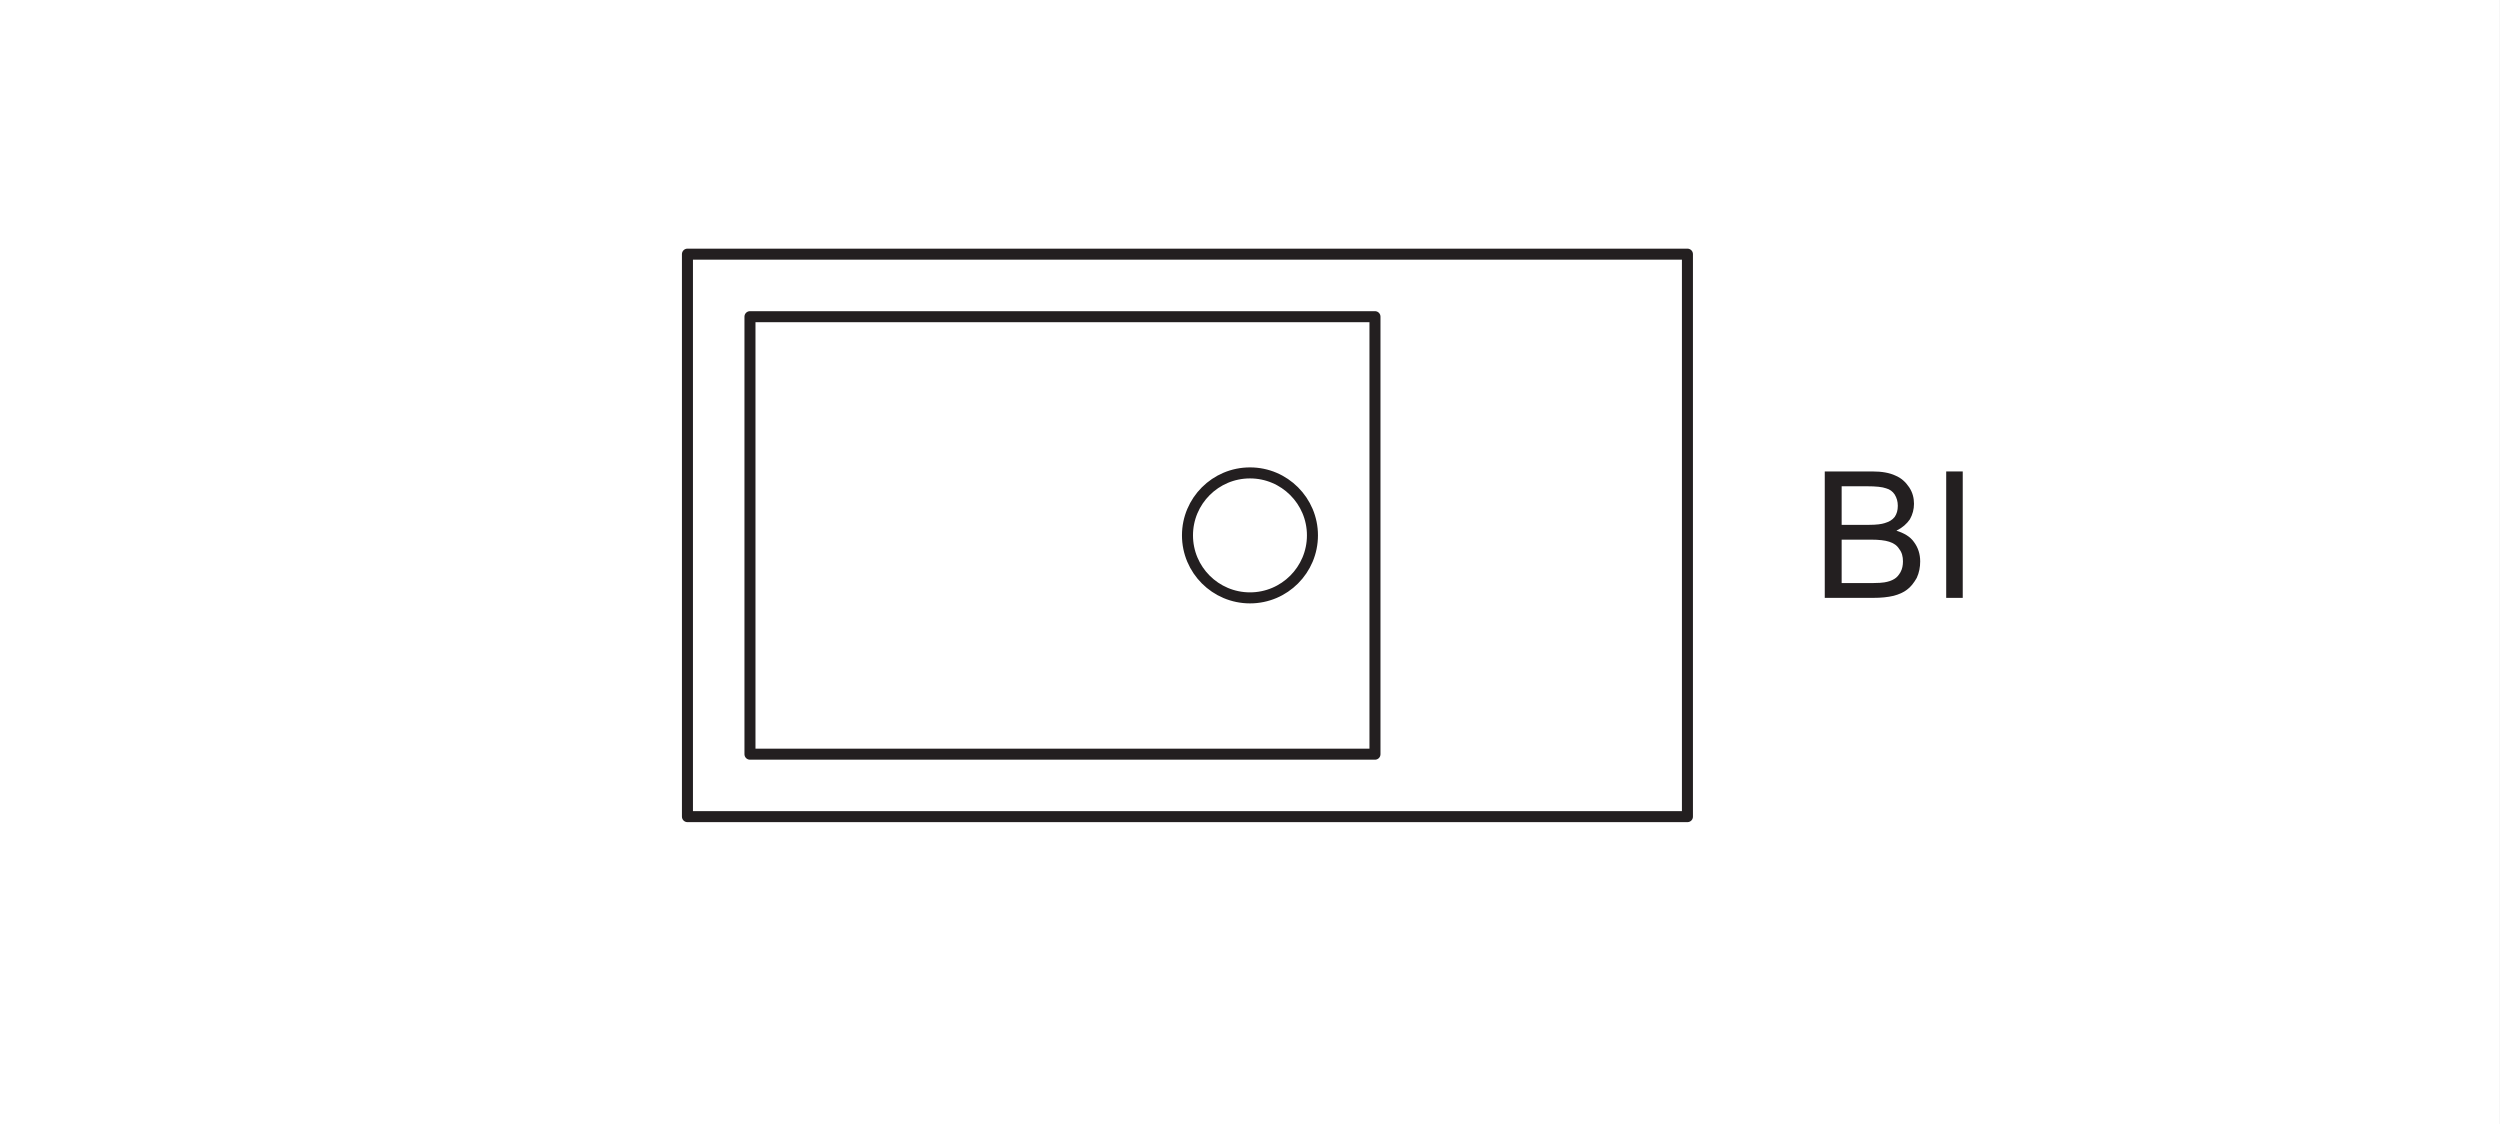
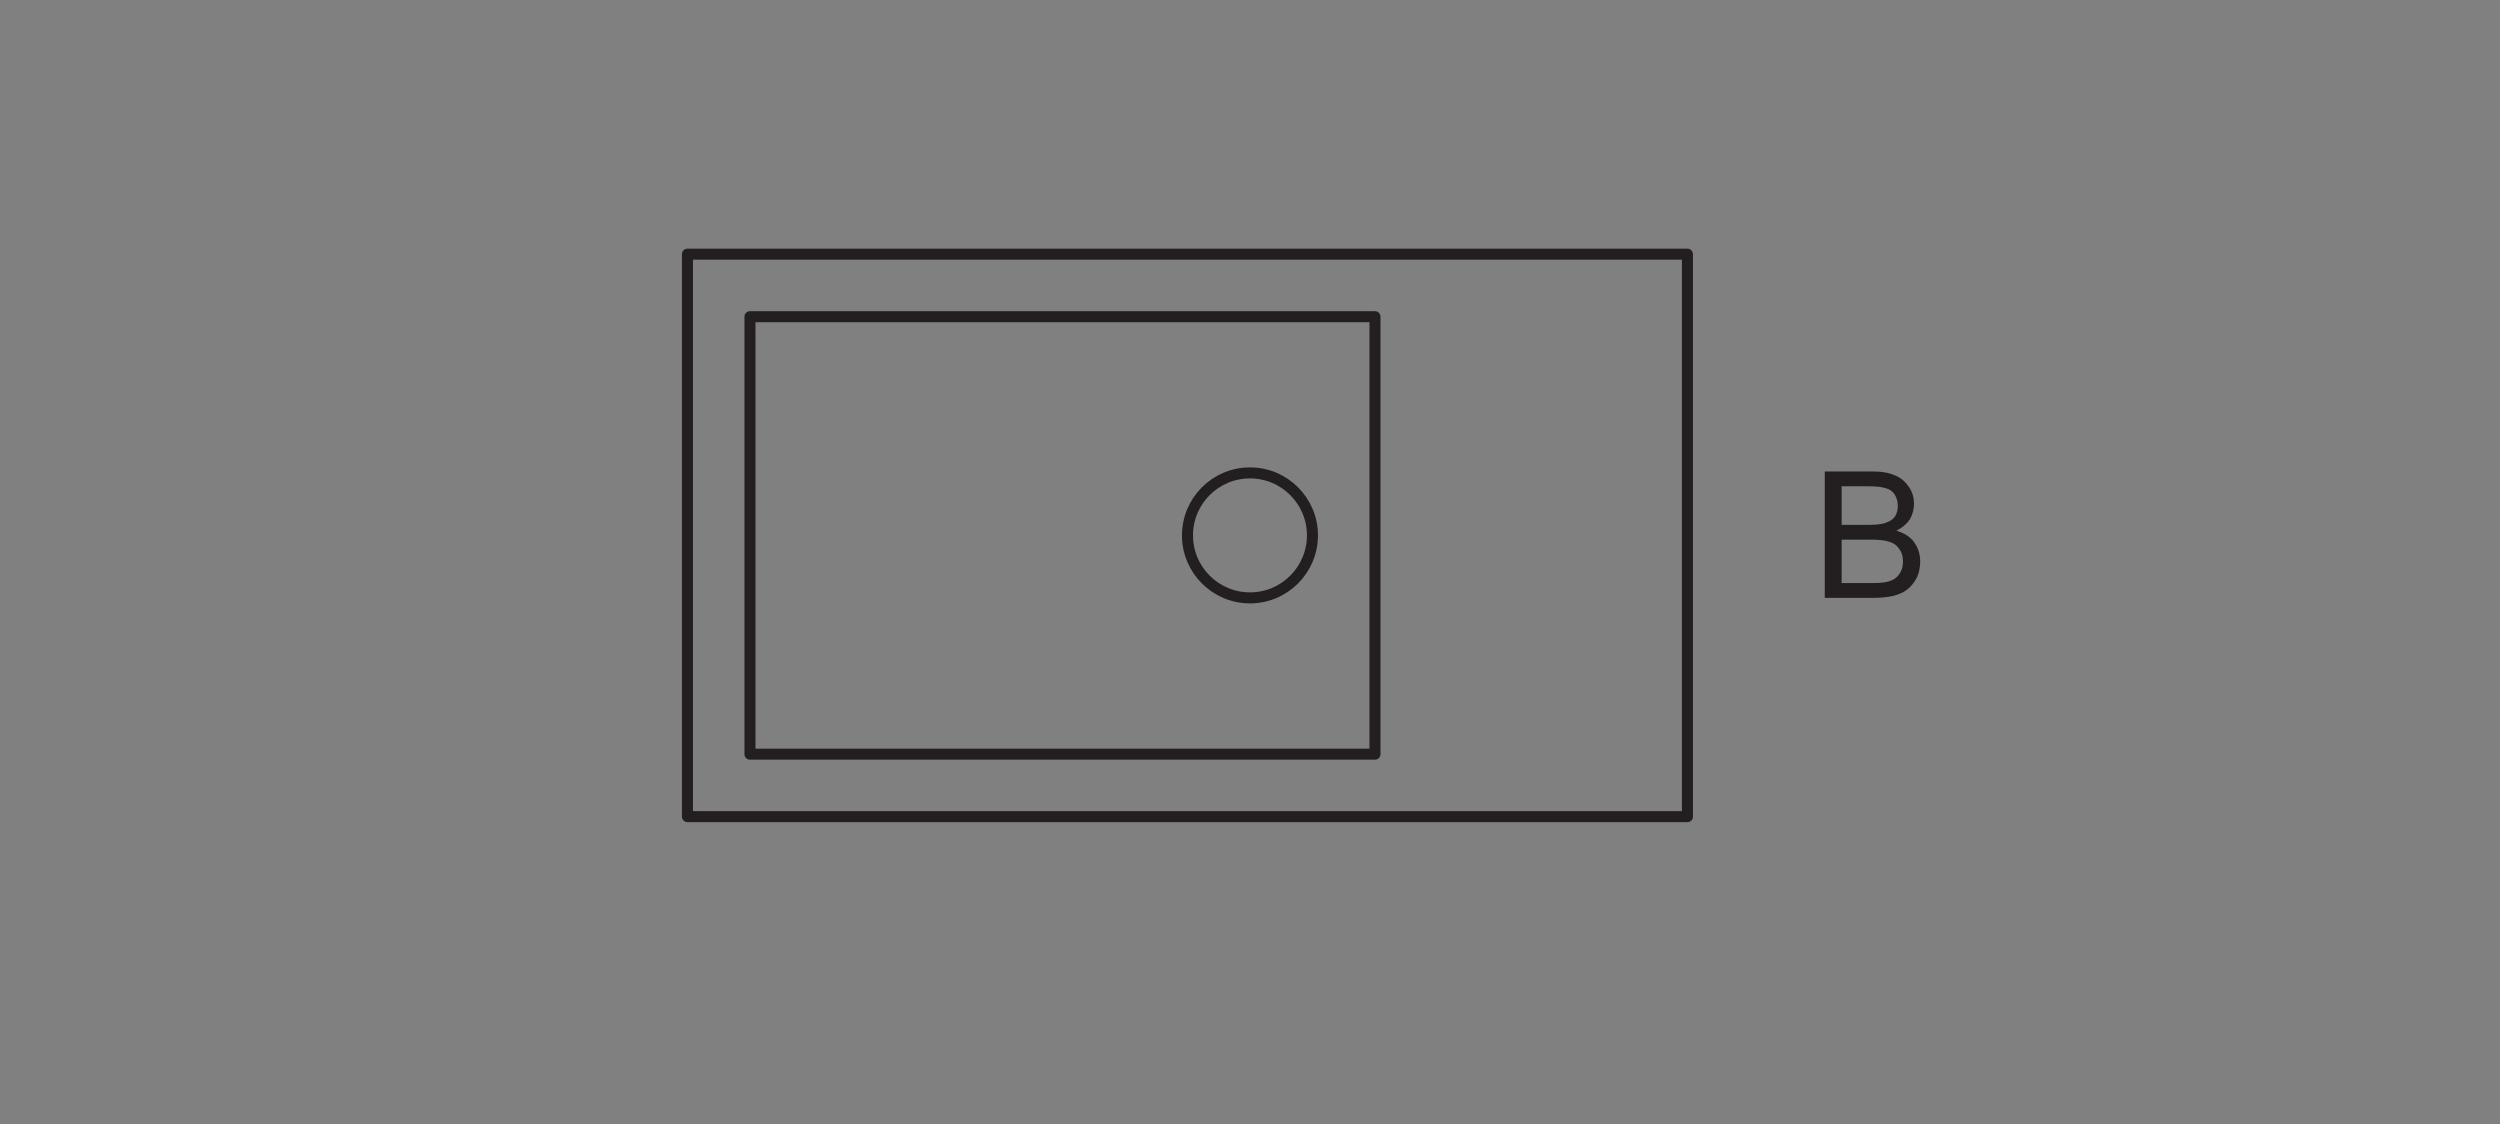
<svg xmlns="http://www.w3.org/2000/svg" xmlns:xlink="http://www.w3.org/1999/xlink" width="113.39pt" height="51pt" viewBox="0 0 113.39 51" version="1.1">
  <rect x="0" y="0" width="113.39" height="51" fill="#808080" stroke="none" />
  <defs>
    <g>
      <symbol overflow="visible" id="glyph0-0">
-         <path style="stroke:none;" d="M 5 0 L 5 -5 L 1 -5 L 1 0 Z M 1.125 -4.875 L 4.875 -4.875 L 4.875 -0.125 L 1.125 -0.125 Z M 1.125 -4.875 " />
-       </symbol>
+         </symbol>
      <symbol overflow="visible" id="glyph0-1">
        <path style="stroke:none;" d="M 2.766 0 C 3.141 0 3.438 -0.031 3.703 -0.094 C 3.938 -0.156 4.156 -0.25 4.312 -0.375 C 4.484 -0.5 4.625 -0.688 4.75 -0.906 C 4.859 -1.141 4.906 -1.391 4.906 -1.656 C 4.906 -1.984 4.812 -2.281 4.625 -2.531 C 4.453 -2.781 4.172 -2.938 3.828 -3.047 C 4.109 -3.188 4.297 -3.359 4.438 -3.562 C 4.562 -3.781 4.625 -4.016 4.625 -4.266 C 4.625 -4.531 4.562 -4.781 4.406 -5.016 C 4.25 -5.25 4.047 -5.438 3.781 -5.547 C 3.516 -5.672 3.172 -5.734 2.734 -5.734 L 0.578 -5.734 L 0.578 0 Z M 1.344 -5.062 L 2.484 -5.062 C 2.906 -5.062 3.188 -5.031 3.359 -4.969 C 3.531 -4.922 3.656 -4.828 3.75 -4.688 C 3.844 -4.531 3.891 -4.375 3.891 -4.172 C 3.891 -3.969 3.844 -3.812 3.75 -3.672 C 3.641 -3.531 3.5 -3.453 3.297 -3.391 C 3.156 -3.344 2.922 -3.312 2.578 -3.312 L 1.344 -3.312 Z M 1.344 -2.641 L 2.672 -2.641 C 3.031 -2.641 3.312 -2.609 3.5 -2.547 C 3.703 -2.484 3.859 -2.375 3.953 -2.219 C 4.078 -2.062 4.125 -1.875 4.125 -1.656 C 4.125 -1.484 4.094 -1.312 4.016 -1.172 C 3.938 -1.031 3.844 -0.922 3.734 -0.859 C 3.609 -0.781 3.469 -0.734 3.281 -0.703 C 3.188 -0.688 3.016 -0.672 2.766 -0.672 L 1.344 -0.672 Z M 1.344 -2.641 " />
      </symbol>
      <symbol overflow="visible" id="glyph0-2">
-         <path style="stroke:none;" d="M 1.5 0 L 1.5 -5.734 L 0.75 -5.734 L 0.75 0 Z M 1.5 0 " />
-       </symbol>
+         </symbol>
    </g>
  </defs>
  <g id="surface1">
-     <path style=" stroke:none;fill-rule:nonzero;fill:rgb(100%,100%,100%);fill-opacity:1;" d="M 113.387 51 L 0 51 L 0 0 L 113.387 0 L 113.387 51 " />
    <path style="fill:none;stroke-width:5;stroke-linecap:round;stroke-linejoin:round;stroke:rgb(13.73%,12.16%,12.549%);stroke-opacity:1;stroke-miterlimit:10;" d="M 765.352 139.609 L 311.797 139.609 L 311.797 394.727 L 765.352 394.727 Z M 765.352 139.609 " transform="matrix(0.1,0,0,-0.1,0,51)" />
    <path style="fill:none;stroke-width:5;stroke-linecap:round;stroke-linejoin:round;stroke:rgb(13.73%,12.16%,12.549%);stroke-opacity:1;stroke-miterlimit:10;" d="M 623.633 167.93 L 340.156 167.93 L 340.156 366.367 L 623.633 366.367 Z M 623.633 167.93 " transform="matrix(0.1,0,0,-0.1,0,51)" />
    <path style="fill:none;stroke-width:5;stroke-linecap:round;stroke-linejoin:round;stroke:rgb(13.73%,12.16%,12.549%);stroke-opacity:1;stroke-miterlimit:10;" d="M 595.273 267.188 C 595.273 251.523 582.578 238.828 566.953 238.828 C 551.289 238.828 538.594 251.523 538.594 267.188 C 538.594 282.812 551.289 295.508 566.953 295.508 C 582.578 295.508 595.273 282.812 595.273 267.188 Z M 595.273 267.188 " transform="matrix(0.1,0,0,-0.1,0,51)" />
    <g style="fill:rgb(13.73%,12.16%,12.549%);fill-opacity:1;">
      <use xlink:href="#glyph0-1" x="82.186" y="27.117" />
      <use xlink:href="#glyph0-2" x="87.522" y="27.117" />
    </g>
  </g>
</svg>